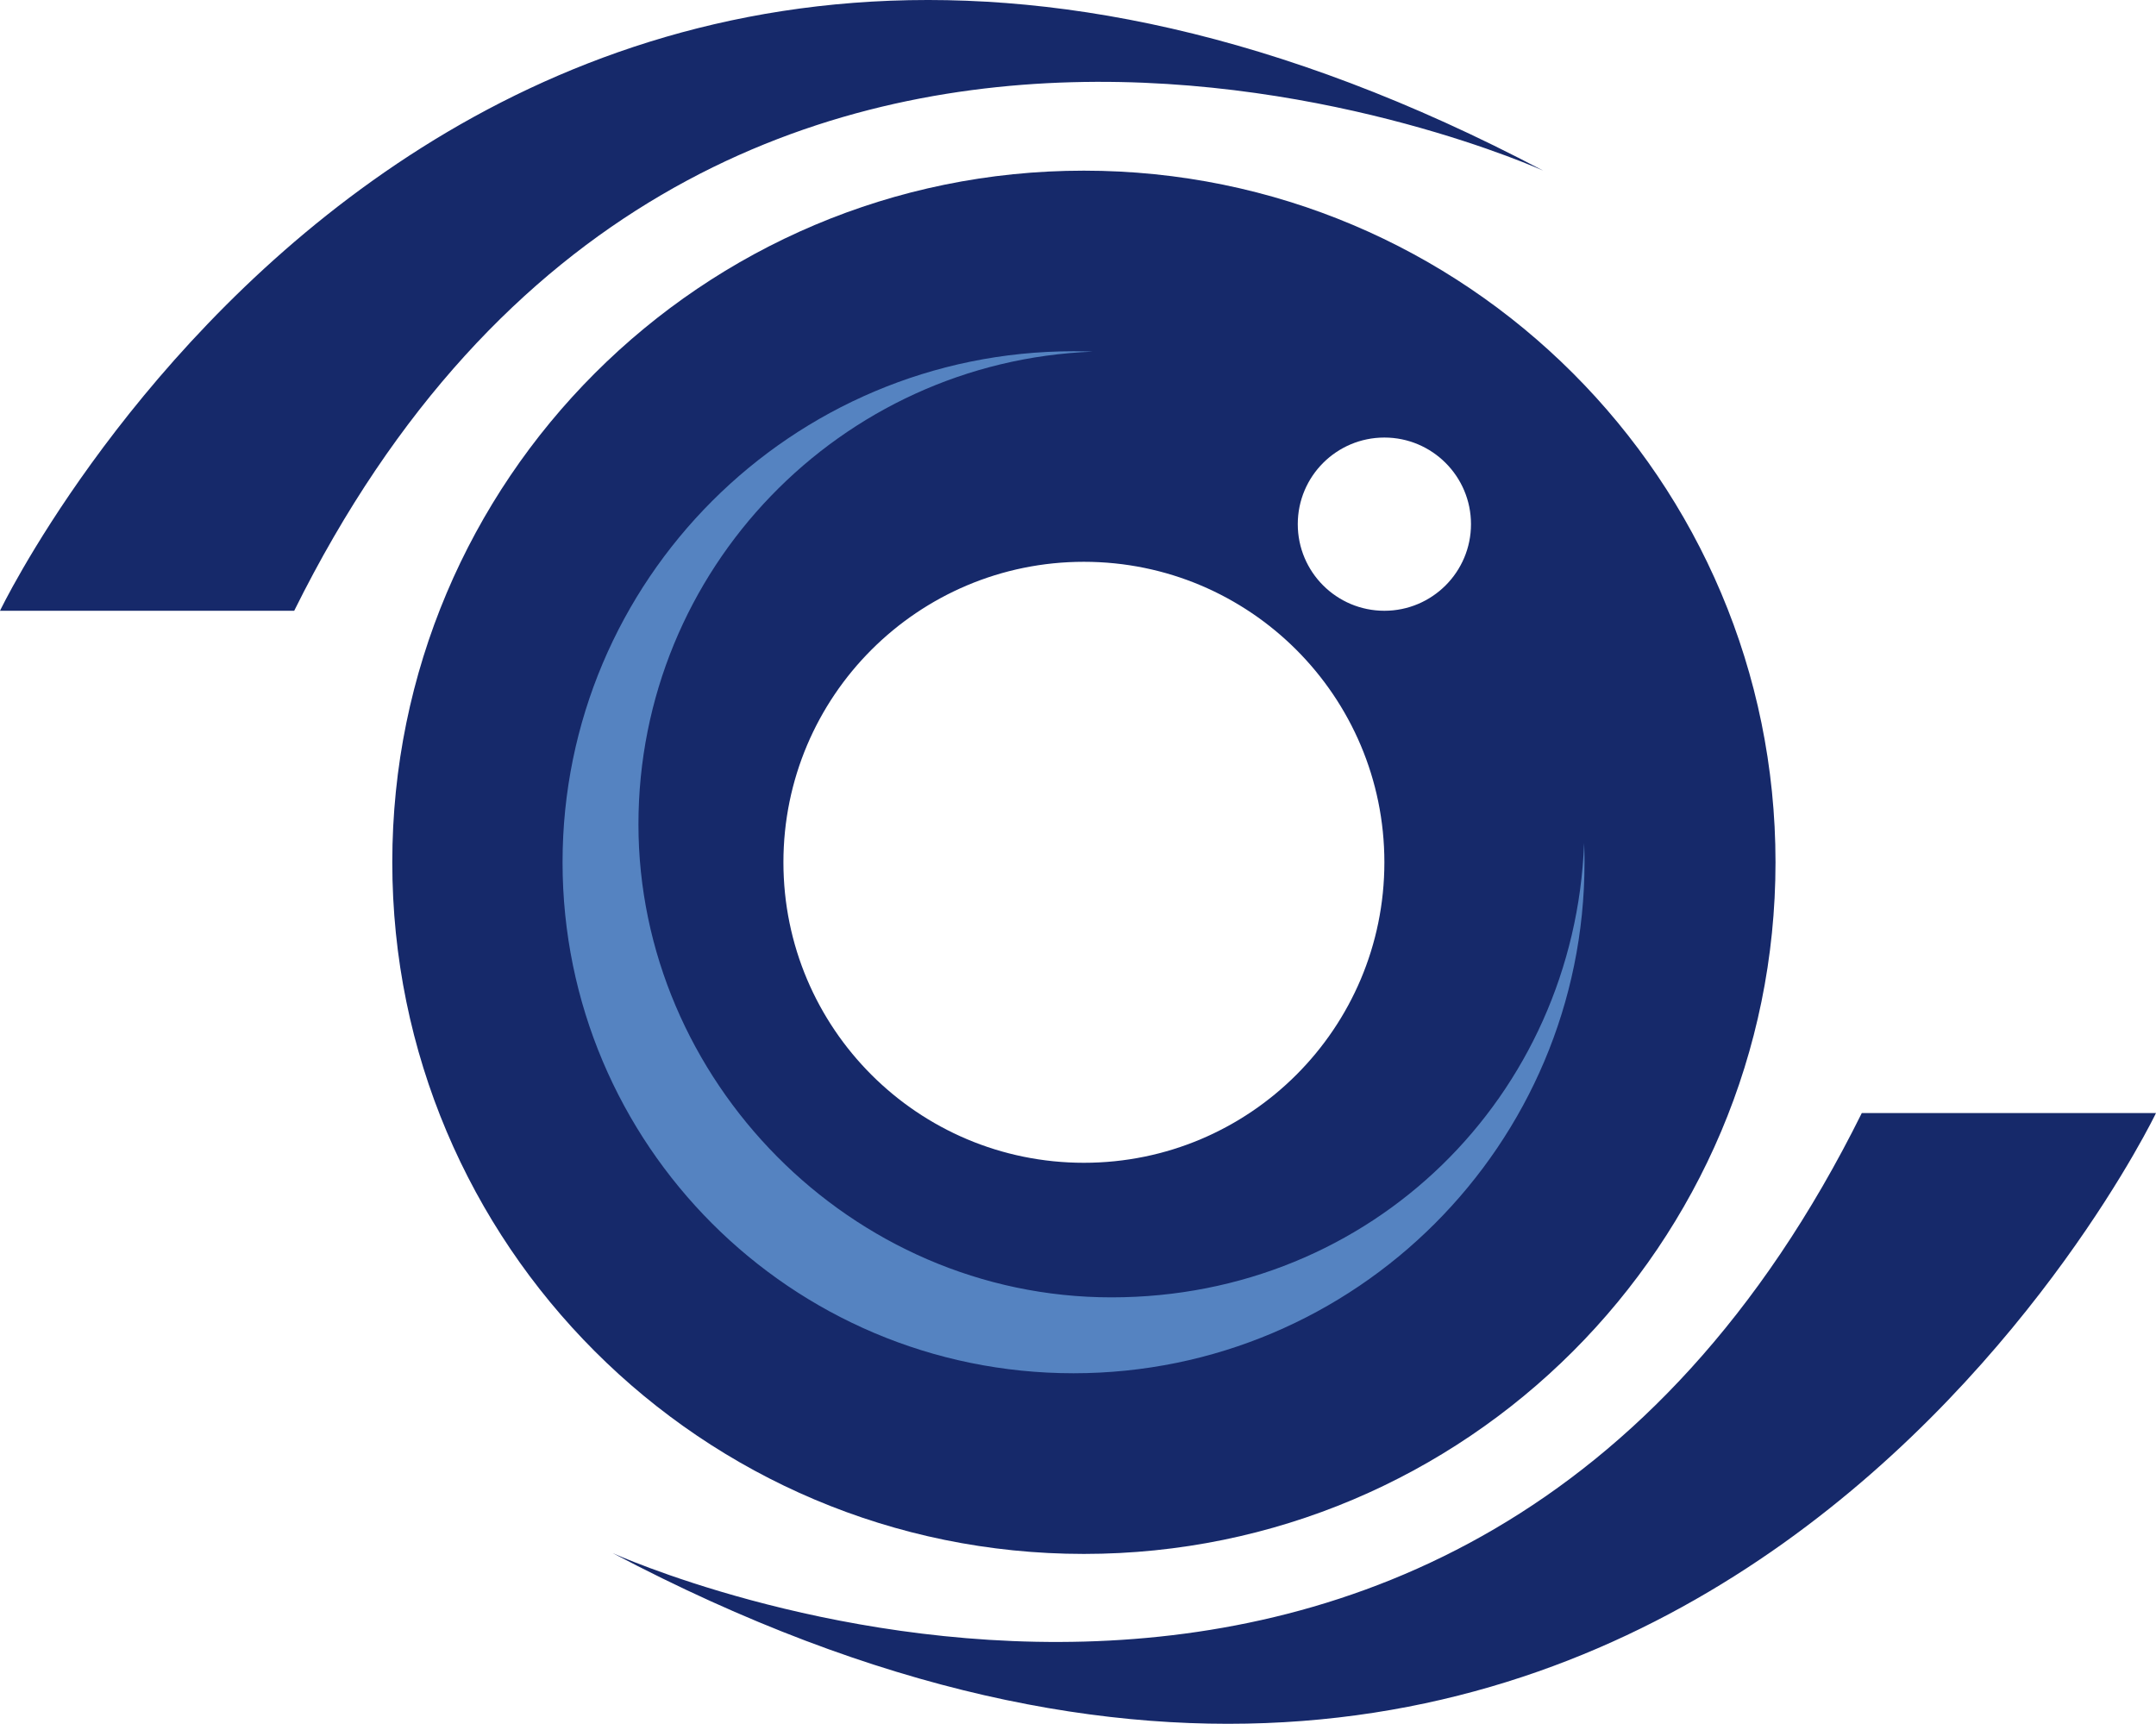
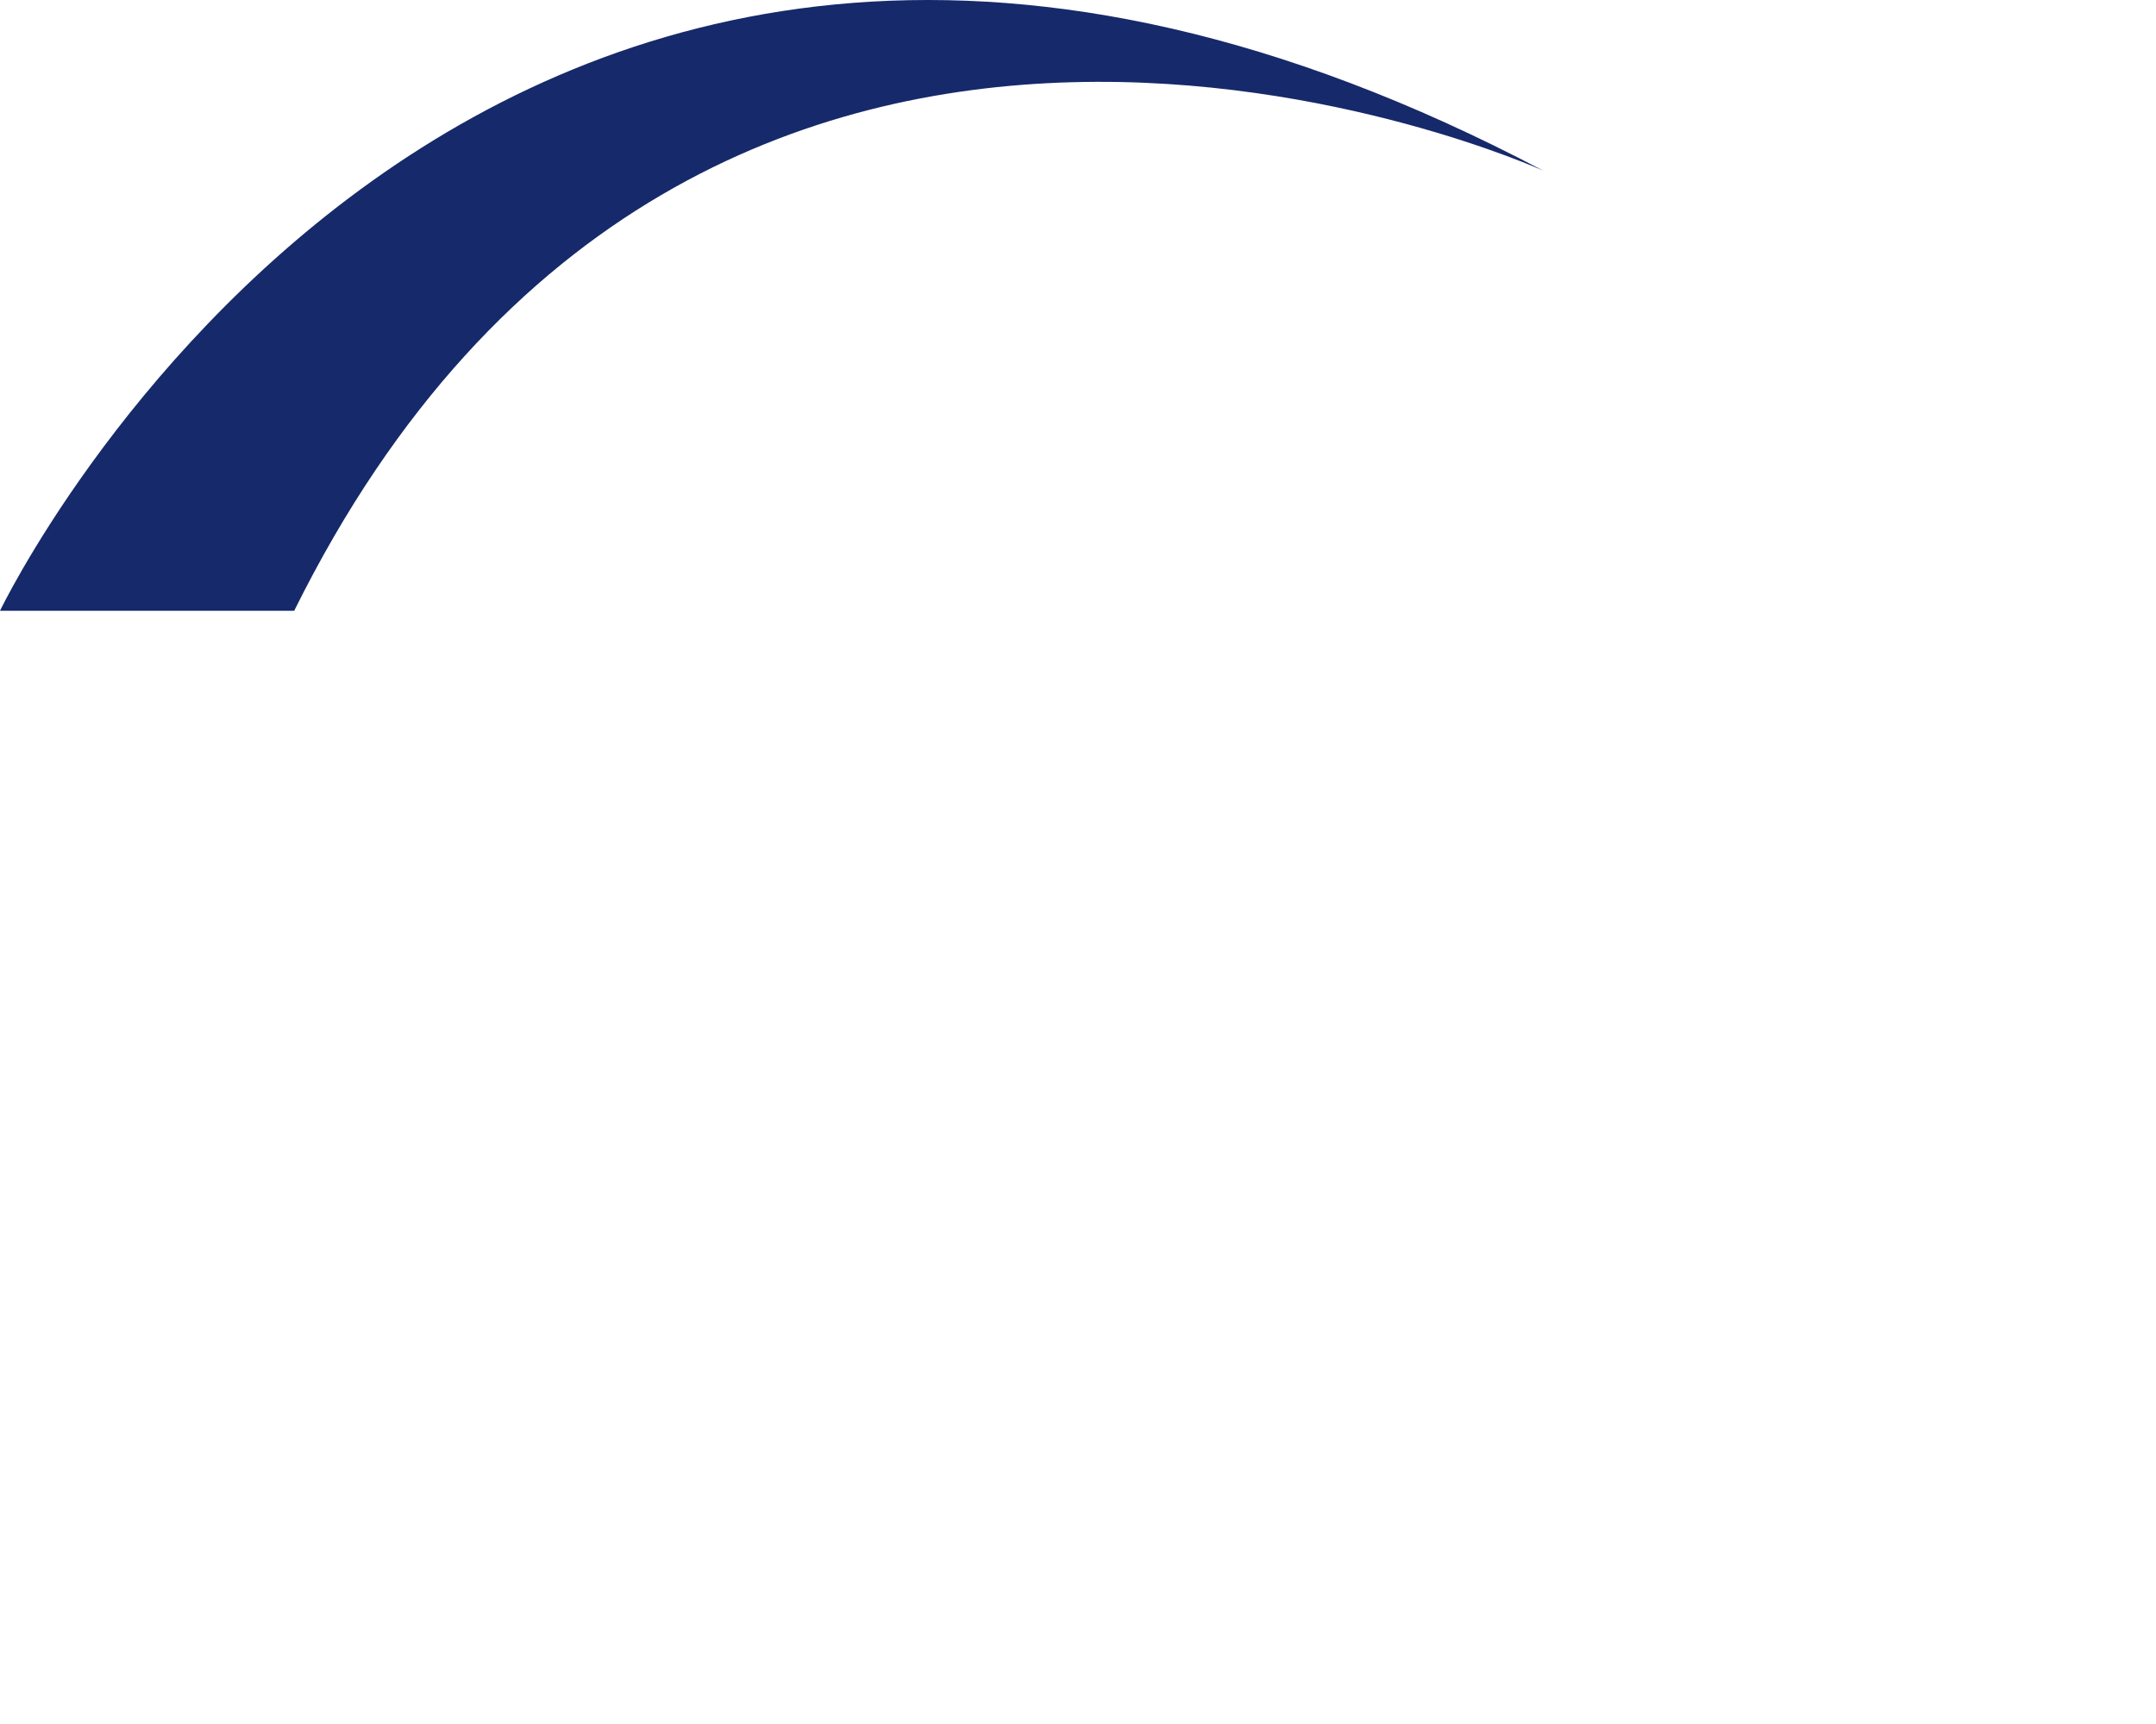
<svg xmlns="http://www.w3.org/2000/svg" data-bbox="0 0.001 277.82 222.119" viewBox="0 0 277.82 222.12" data-type="ugc">
  <g>
-     <path d="M139.67 21.99c-49.22 0-89.12 39.9-89.12 89.12s39.9 89.12 89.12 89.12 89.12-39.9 89.12-89.12-39.9-89.12-89.12-89.12m38.72 34.39c6.16 0 11.16 5 11.16 11.16s-5 11.16-11.16 11.16-11.16-4.99-11.16-11.16 5-11.16 11.16-11.16m0 54.73c0 21.39-17.34 38.72-38.72 38.72s-38.72-17.33-38.72-38.72 17.34-38.72 38.72-38.72 38.72 17.34 38.72 38.72" fill="#16296a" />
    <path d="M0 78.7S61.85-50.27 198.86 21.99c0 0-108.41-49.29-160.95 56.71z" fill="#16296a" />
-     <path d="M277.82 143.42s-61.85 128.97-198.86 56.71c0 0 108.41 49.29 160.95-56.71z" fill="#16296a" />
    <path d="M140.81 45.31c-32.54 1.26-58.54 28.05-58.54 60.91s27.29 60.95 60.95 60.95 59.65-26 60.91-58.54" fill="none" />
-     <path d="M140.81 45.31c-32.54 1.26-58.54 28.05-58.54 60.91s27.29 60.95 60.95 60.95 59.65-26 60.91-58.54" fill="none" />
-     <path d="M204.18 111.11c0 36.36-29.48 65.84-65.85 65.84s-65.84-29.48-65.84-65.84 29.48-65.85 65.84-65.85c.83 0 1.66.02 2.48.05-32.54 1.26-58.54 28.05-58.54 60.91s27.29 60.95 60.95 60.95 59.65-26 60.91-58.54c.03.82.05 1.65.05 2.48" fill="#5583c1" />
  </g>
</svg>